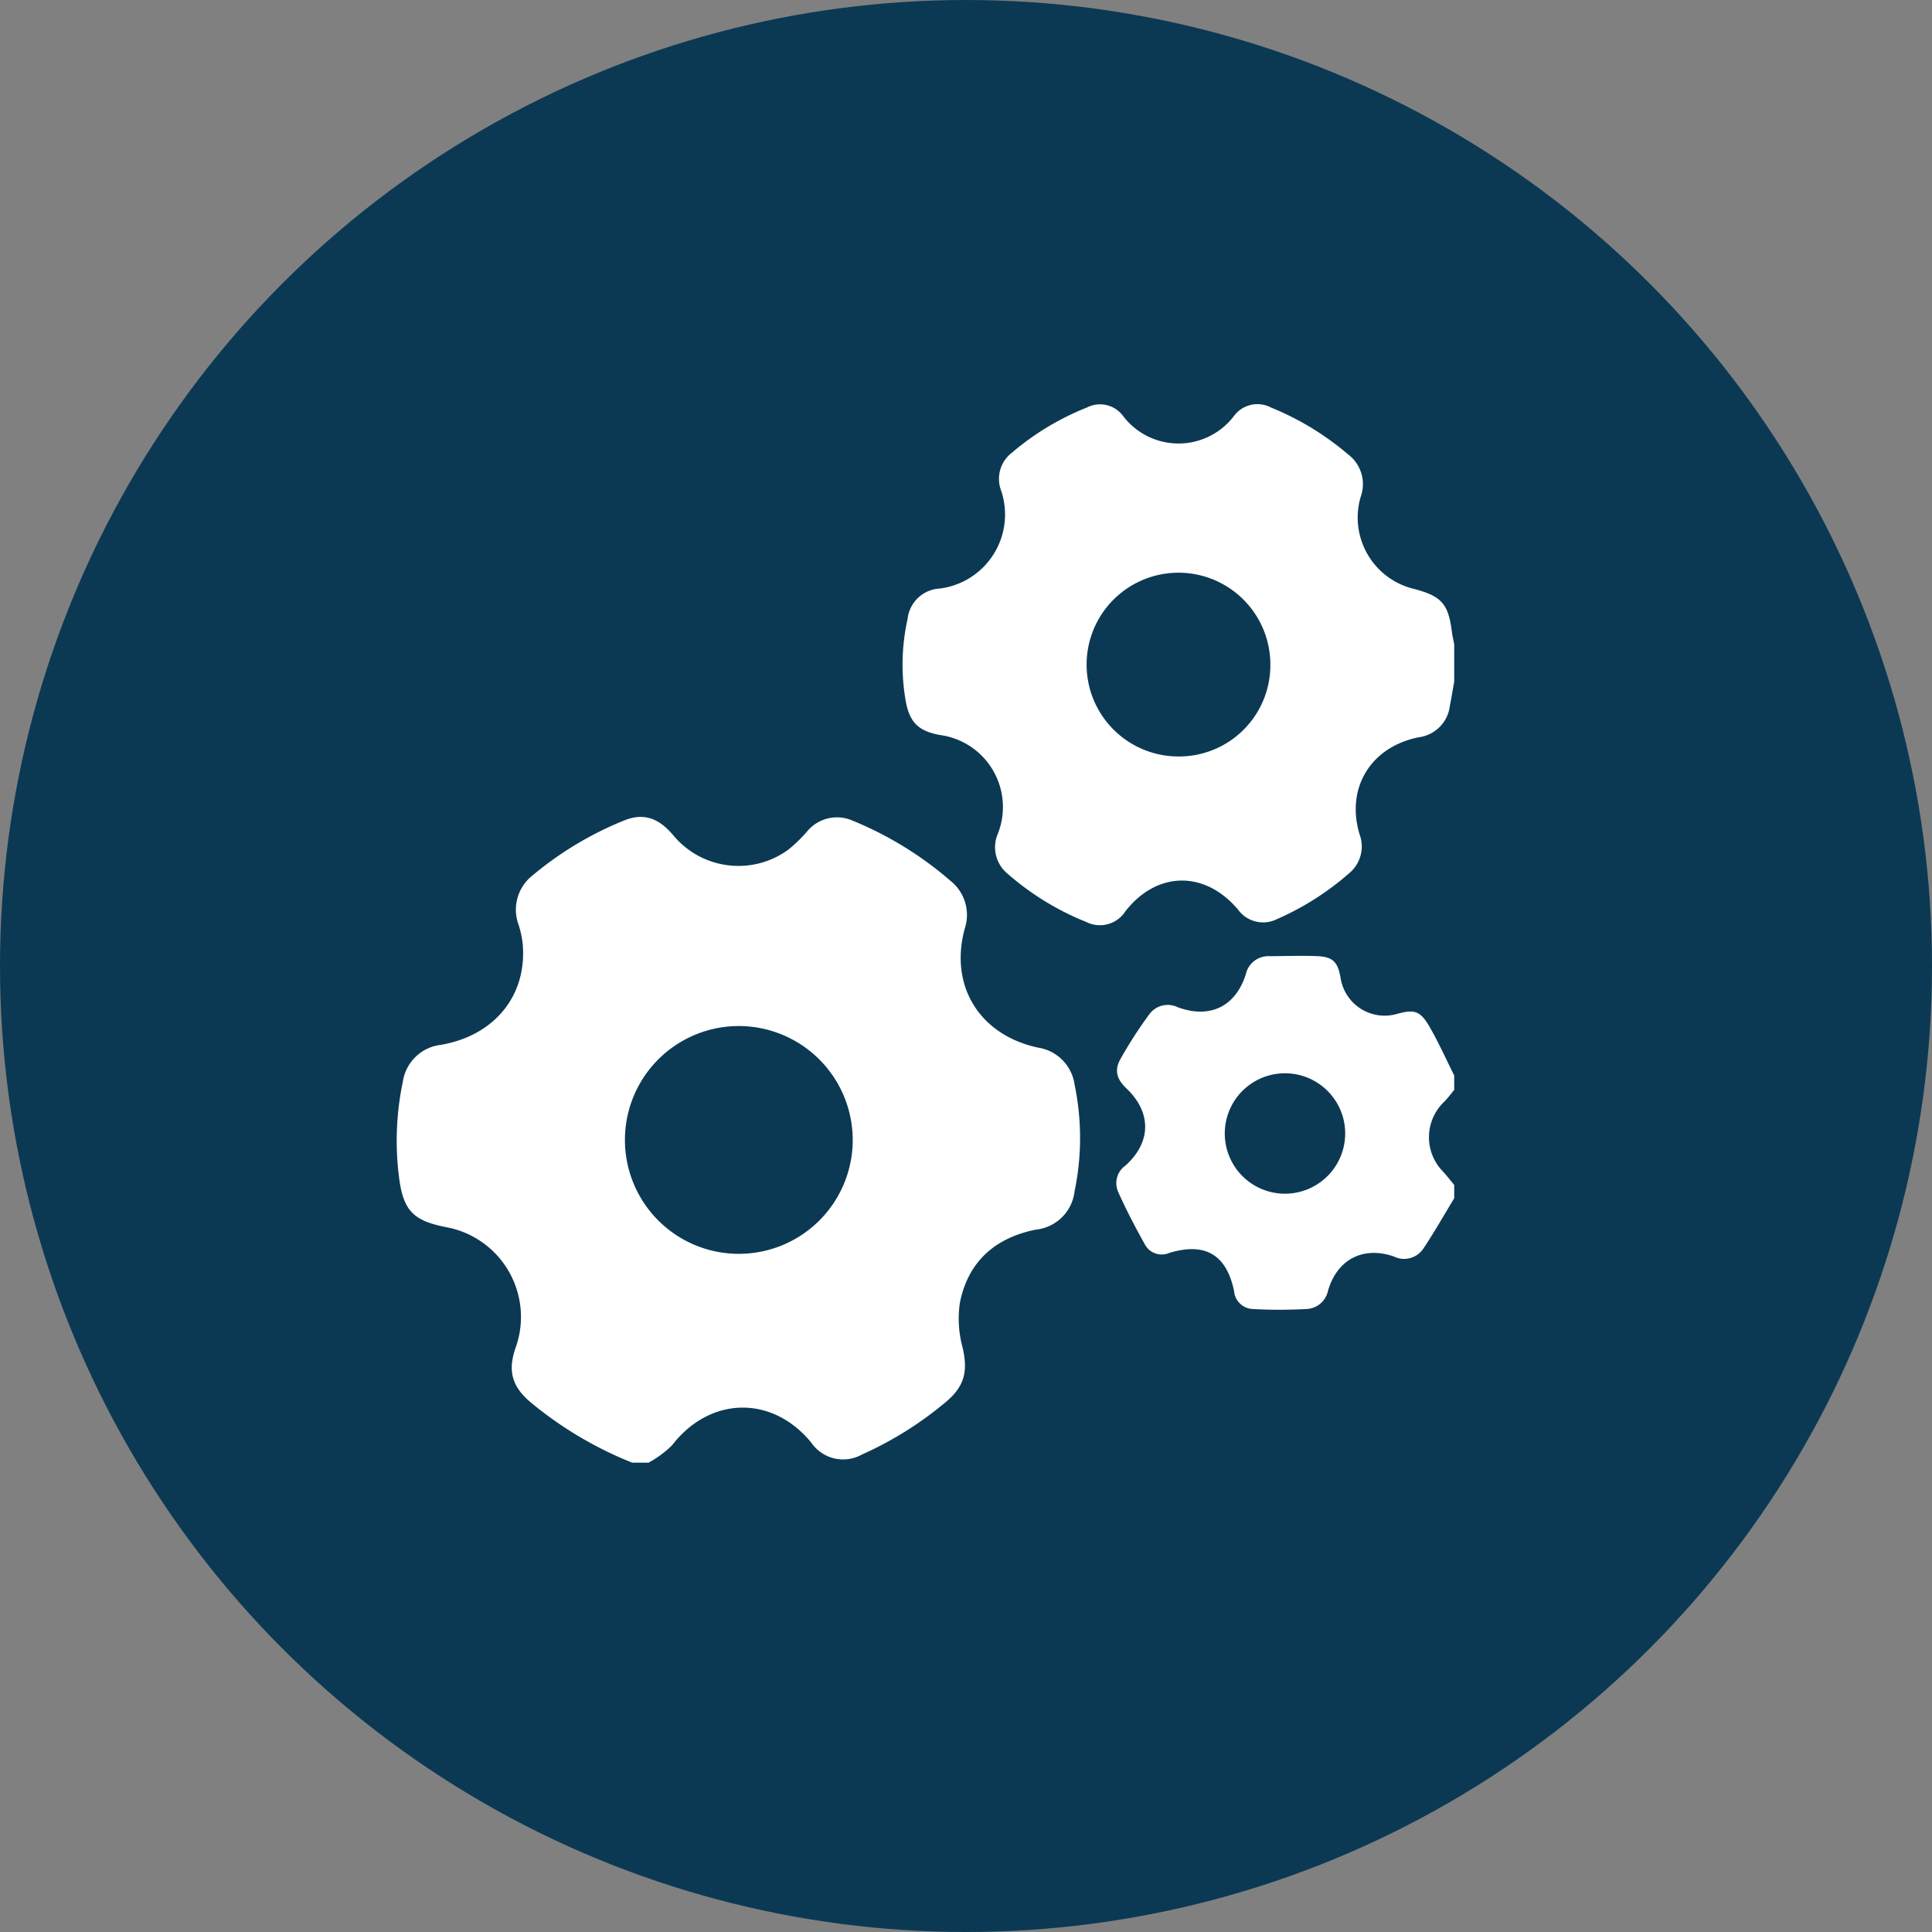
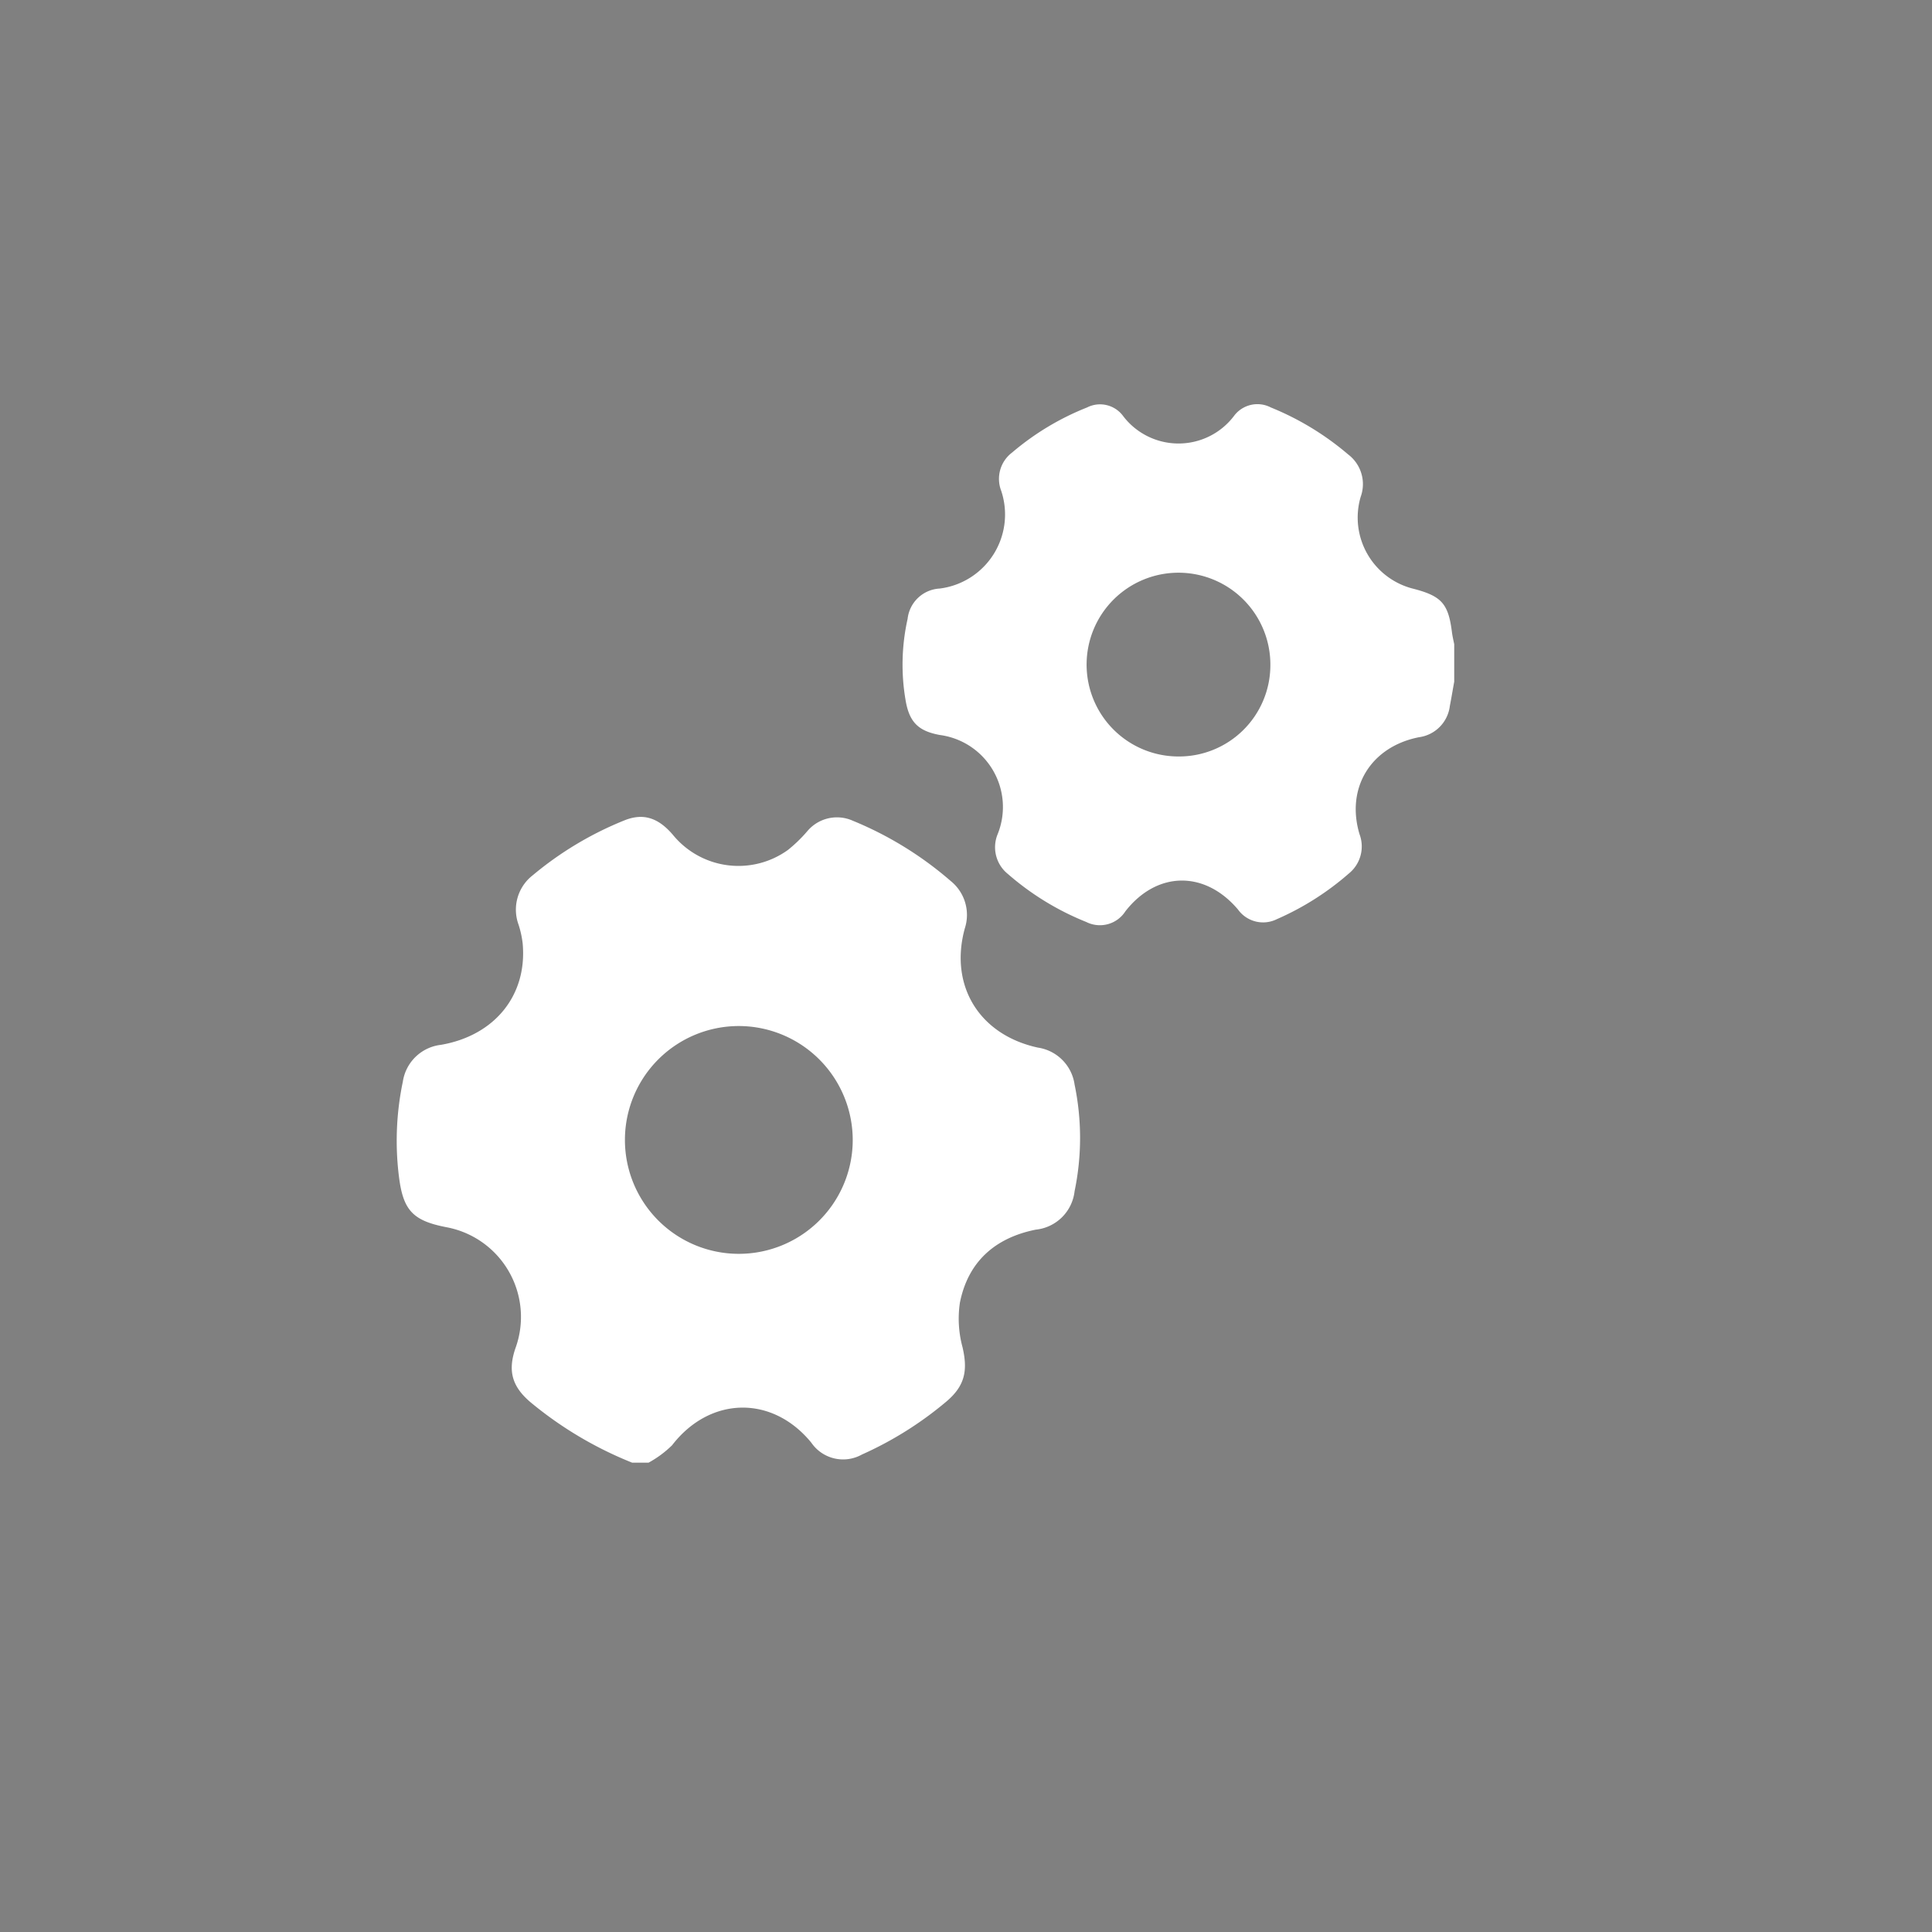
<svg xmlns="http://www.w3.org/2000/svg" viewBox="0 0 222.04 222.04">
  <rect x="0" y="0" width="222.04" height="222.04" fill="#808080" stroke="none" />
  <defs>
    <style>.cls-1{fill:#0b3954;}.cls-2{fill:#fff;}</style>
  </defs>
  <g id="Vrstva_2" data-name="Vrstva 2">
    <g id="Vrstva_1-2" data-name="Vrstva 1">
-       <circle class="cls-1" cx="111.02" cy="111.02" r="111.02" />
      <path class="cls-2" d="M72.65,168.1A43.63,43.63,0,0,1,61,161.18c-2.16-1.82-2.68-3.64-1.73-6.32a10.49,10.49,0,0,0-7.86-13.8c-3.93-.74-5.06-1.92-5.55-5.76a33.13,33.13,0,0,1,.44-11,5,5,0,0,1,4.38-4.22c6.18-1.07,9.93-5.7,9.39-11.64a11.14,11.14,0,0,0-.48-2.19,5,5,0,0,1,1.64-5.66,39.19,39.19,0,0,1,10.54-6.31c2.14-.86,3.87-.32,5.56,1.66a9.73,9.73,0,0,0,13.23,1.74,16.53,16.53,0,0,0,2.21-2.14A4.45,4.45,0,0,1,98,94.32a40.72,40.72,0,0,1,11.26,6.93,5,5,0,0,1,1.62,5.46c-1.8,6.59,1.68,12.23,8.41,13.69a5,5,0,0,1,4.21,4.25,30.09,30.09,0,0,1,0,12.25,5,5,0,0,1-4.46,4.42c-4.68.94-7.78,3.68-8.72,8.39a12.51,12.51,0,0,0,.3,5.12c.63,2.7.27,4.45-1.86,6.25a41,41,0,0,1-9.71,6.09,4.43,4.43,0,0,1-5.81-1.37c-4.5-5.5-11.66-5.33-16,.3a12.21,12.21,0,0,1-2.7,2ZM84.9,117.92A13.09,13.09,0,1,0,98,131.23,13.11,13.11,0,0,0,84.9,117.92Z" />
      <path class="cls-2" d="M167.13,78.35c-.17.92-.32,1.85-.5,2.77a4.13,4.13,0,0,1-3.57,3.61c-5.52,1.1-8.41,5.82-6.81,11.15a4,4,0,0,1-1.23,4.51,32,32,0,0,1-8.28,5.25,3.55,3.55,0,0,1-4.46-1.11c-3.82-4.51-9.32-4.43-12.94.2a3.48,3.48,0,0,1-4.5,1.23,31.51,31.51,0,0,1-9-5.51,3.94,3.94,0,0,1-1.17-4.61,8.35,8.35,0,0,0-6.66-11.37c-2.46-.45-3.49-1.47-3.92-3.92a24.14,24.14,0,0,1,.22-9.43A3.92,3.92,0,0,1,108,67.64a8.58,8.58,0,0,0,7.06-11.25A3.79,3.79,0,0,1,116.33,52a30.74,30.74,0,0,1,8.6-5.17,3.29,3.29,0,0,1,4.16,1,8,8,0,0,0,12.71,0,3.35,3.35,0,0,1,4.26-1,32.47,32.47,0,0,1,8.87,5.39,4.28,4.28,0,0,1,1.45,4.88,8.43,8.43,0,0,0,6.08,10.57c3.22.84,4,1.71,4.41,5,.06.46.17.92.26,1.37Zm-31.69,8.59A10.5,10.5,0,0,0,146,76.51a10.56,10.56,0,1,0-10.56,10.43Z" />
-       <path class="cls-2" d="M167.13,137.71c-1.18,1.94-2.3,3.93-3.57,5.82a2.66,2.66,0,0,1-3.38.87c-3.53-1.21-6.49.34-7.55,3.92a2.64,2.64,0,0,1-2.42,2.12c-2.08.11-4.18.12-6.26,0a2.24,2.24,0,0,1-2.12-2.06c-.88-4.2-3.33-5.63-7.43-4.39a2.2,2.2,0,0,1-2.8-.93c-1.11-2-2.17-4-3.1-6.1a2.47,2.47,0,0,1,.84-3c3-2.68,3-6.11.16-8.83-1.13-1.06-1.47-2.07-.74-3.4a49.06,49.06,0,0,1,3.32-5.15,2.62,2.62,0,0,1,3.3-.81c3.7,1.34,6.62-.1,7.8-3.8a2.64,2.64,0,0,1,2.57-2.08c1.89,0,3.79-.08,5.67,0s2.34.79,2.65,2.49a5.12,5.12,0,0,0,6.54,4.13c1.92-.52,2.61-.34,3.64,1.42s1.93,3.78,2.88,5.67v1.66c-.4.47-.77,1-1.21,1.42a5.62,5.62,0,0,0-.14,7.9c.48.51.9,1.07,1.35,1.6Zm-12.53-7.47a6.92,6.92,0,1,0-6.89,6.95A6.93,6.93,0,0,0,154.6,130.24Z" />
    </g>
  </g>
</svg>